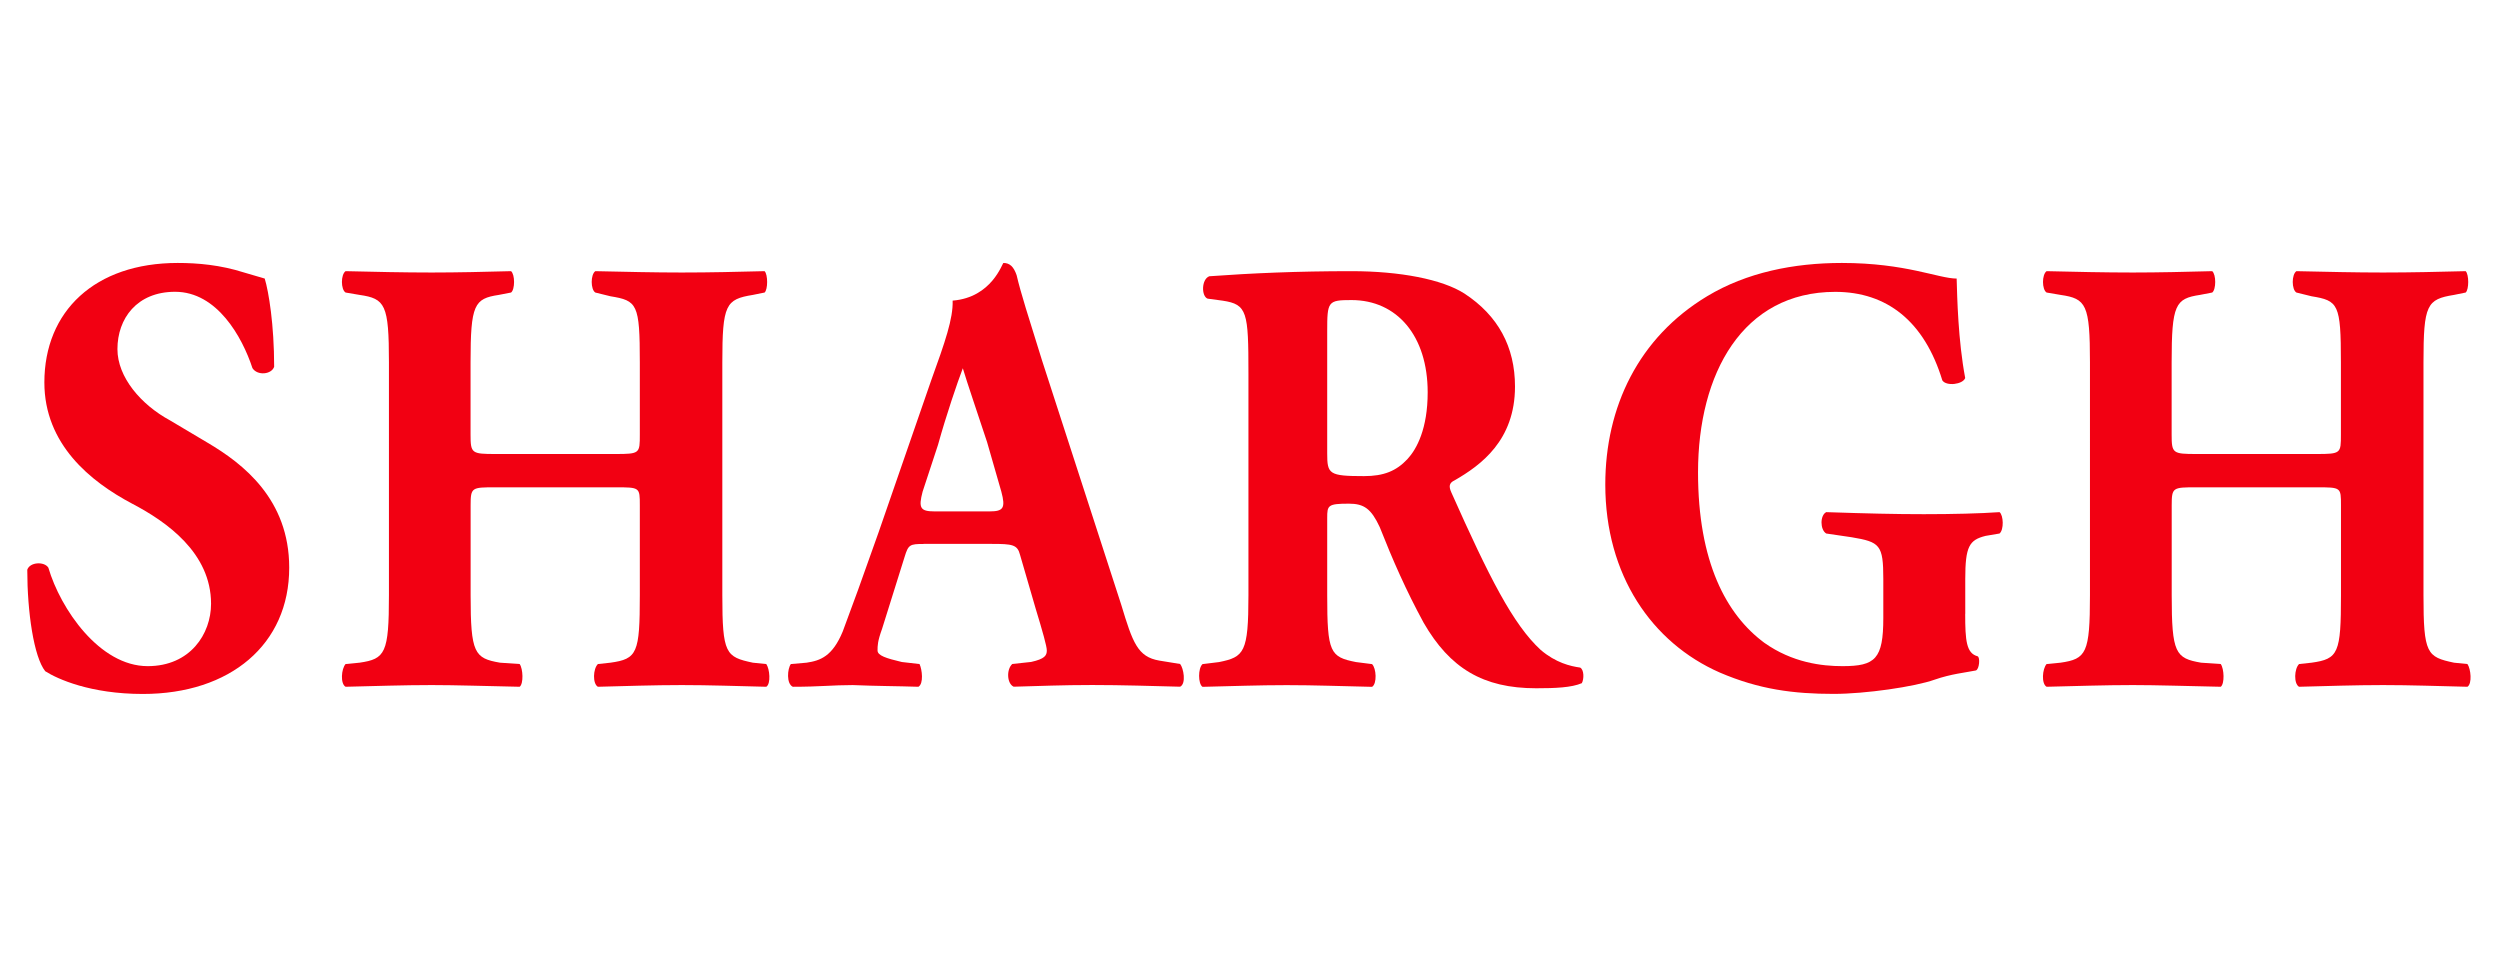
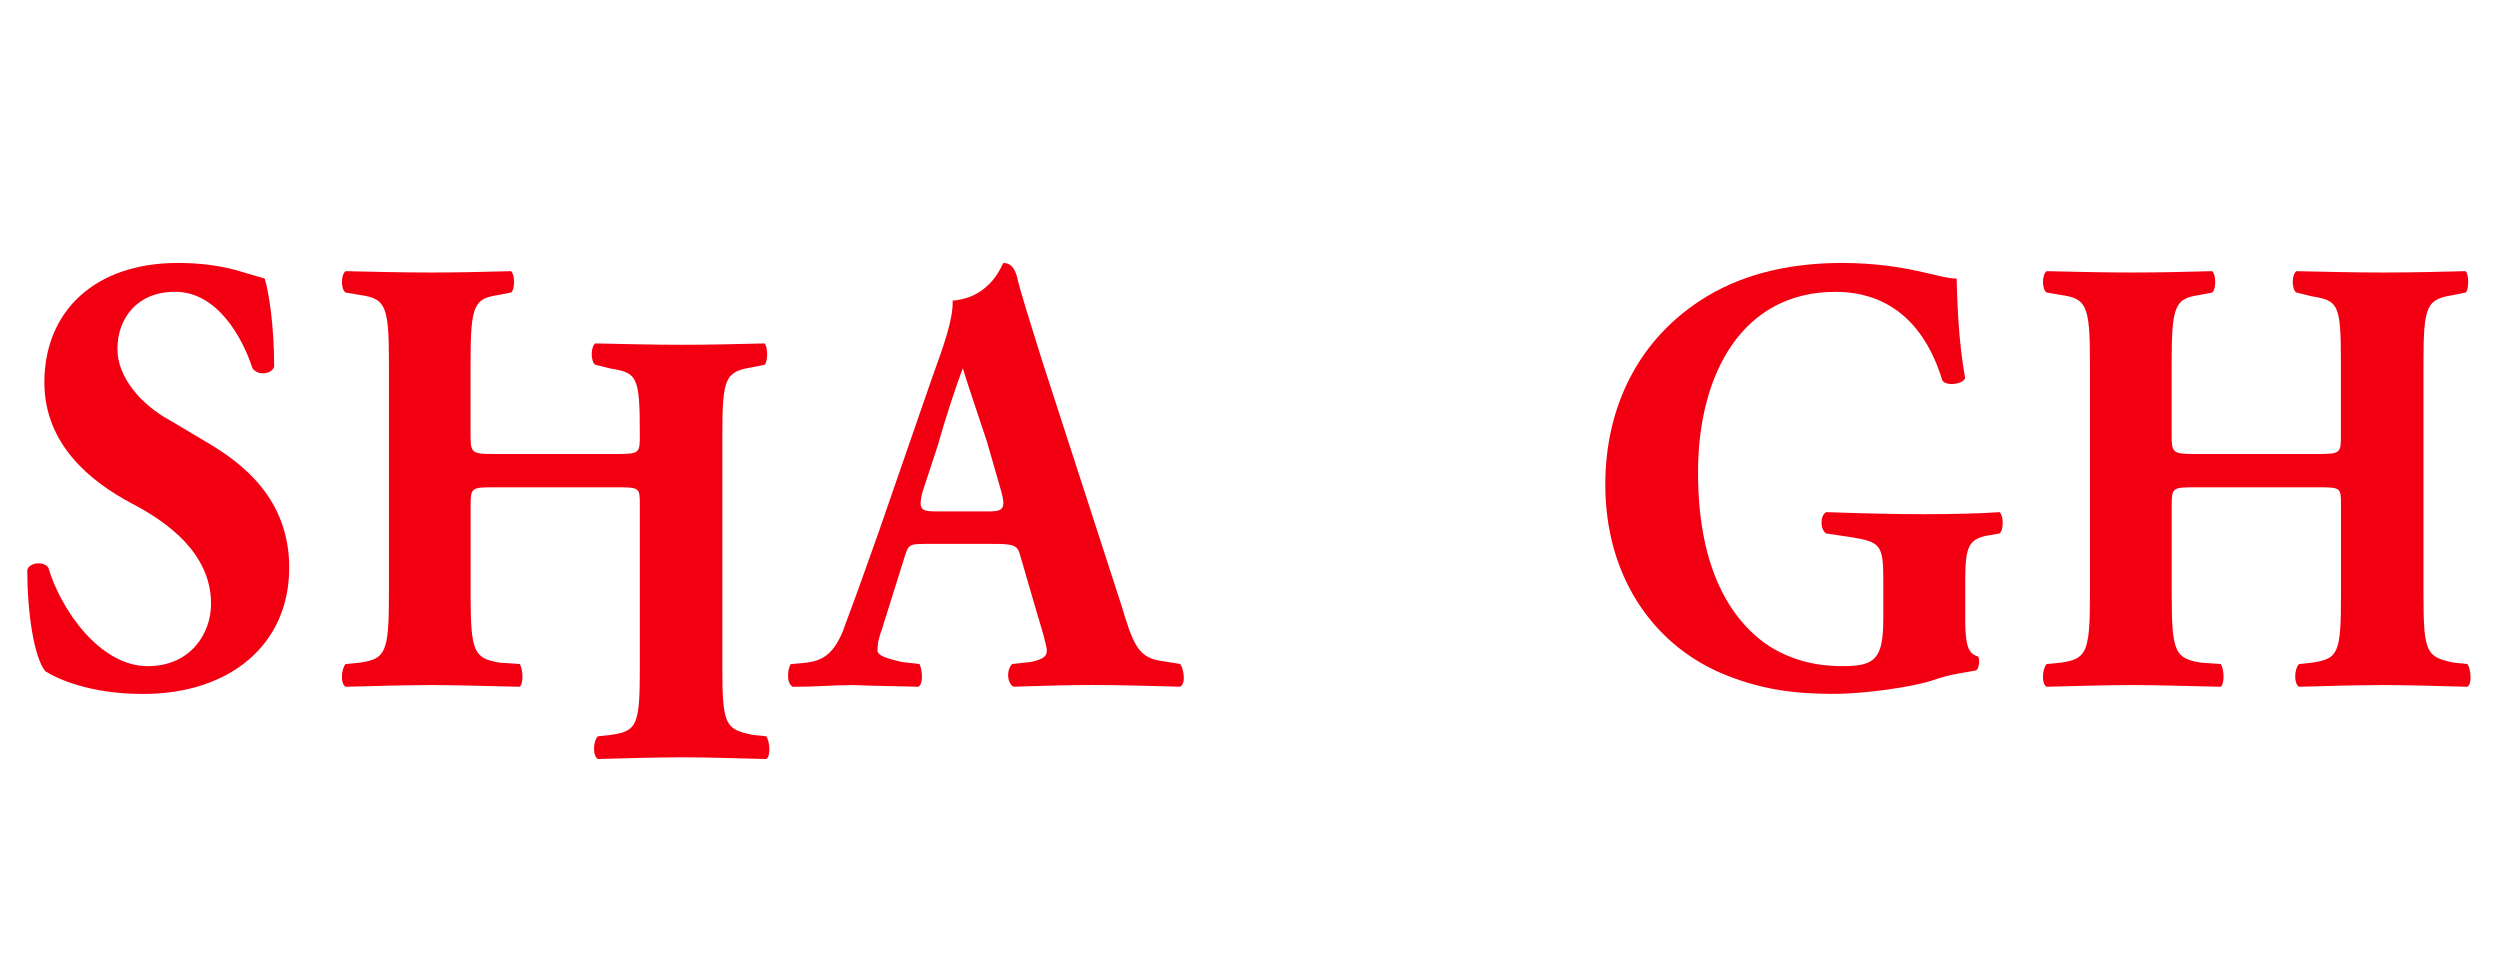
<svg xmlns="http://www.w3.org/2000/svg" version="1.1" id="Layer_1" x="0px" y="0px" viewBox="0 0 368.5 141.73" style="enable-background:new 0 0 368.5 141.73;" xml:space="preserve">
  <style type="text/css">
	.st0{fill:#F20012;}
</style>
  <g>
    <path class="st0" d="M21.06,102.29c-7.74,0-12.58-2.2-14.39-3.35c-1.68-2.1-2.65-8.7-2.65-14.96c0.38-1.15,2.52-1.25,3.11-0.3   c1.77,6.05,7.53,14.51,14.64,14.51c6.27,0,9.34-4.75,9.34-9.2c0-7.5-6.56-12.1-11.65-14.76c-6.14-3.25-12.92-8.75-12.92-17.86   c0-10.5,7.45-17.61,19.65-17.61c2.99,0,6.31,0.3,9.76,1.4c1.26,0.4,1.98,0.55,3.07,0.9c0.59,1.95,1.39,6.8,1.39,13   c-0.38,1.15-2.48,1.35-3.2,0.2c-1.51-4.6-5.22-11.25-11.4-11.25c-5.64,0-8.5,3.95-8.5,8.45c0,4.15,3.49,8.2,7.74,10.5l5.55,3.3   c5.26,3.1,12.03,8.35,12.03,18.41C42.64,94.99,33.93,102.29,21.06,102.29z" />
-     <path class="st0" d="M73.03,71.83c-3.49,0-3.66,0-3.66,2.65v13.25c0,8.55,0.55,9.3,4.33,9.95l2.9,0.2c0.5,0.7,0.59,2.9,0,3.35   c-5.01-0.1-9.34-0.25-12.96-0.25c-4.17,0-8.41,0.15-12.7,0.25c-0.8-0.45-0.63-2.65,0-3.35l2.06-0.2c3.79-0.55,4.33-1.4,4.33-9.95   V53.42c0-8.55-0.55-9.4-4.33-9.95l-2.06-0.35c-0.72-0.45-0.72-2.65,0-3.15c4.29,0.1,8.54,0.2,12.7,0.2c3.79,0,7.95-0.1,11.69-0.2   c0.59,0.5,0.59,2.7,0,3.15l-1.81,0.35c-3.62,0.55-4.16,1.4-4.16,9.95v10.65c0,2.75,0.17,2.85,3.66,2.85h17.71   c3.58,0,3.58-0.1,3.58-2.85V53.42c0-8.65-0.38-9.1-4.33-9.75l-2.23-0.55c-0.71-0.45-0.71-2.65,0-3.15c4.63,0.1,8.71,0.2,12.75,0.2   c4.29,0,8.12-0.1,12.2-0.2c0.5,0.5,0.5,2.7,0,3.15l-1.73,0.35c-4,0.65-4.5,1.4-4.5,9.95v34.31c0,8.65,0.5,9.1,4.5,9.95l1.98,0.2   c0.5,0.7,0.71,2.9,0,3.35c-4.33-0.1-8.37-0.25-12.45-0.25c-4.17,0-8.33,0.15-12.37,0.25c-0.8-0.45-0.72-2.65,0-3.35l1.85-0.2   c3.95-0.55,4.33-1.4,4.33-9.95V74.48c0-2.65,0-2.65-3.58-2.65H73.03z" />
+     <path class="st0" d="M73.03,71.83c-3.49,0-3.66,0-3.66,2.65v13.25c0,8.55,0.55,9.3,4.33,9.95l2.9,0.2c0.5,0.7,0.59,2.9,0,3.35   c-5.01-0.1-9.34-0.25-12.96-0.25c-4.17,0-8.41,0.15-12.7,0.25c-0.8-0.45-0.63-2.65,0-3.35l2.06-0.2c3.79-0.55,4.33-1.4,4.33-9.95   V53.42c0-8.55-0.55-9.4-4.33-9.95l-2.06-0.35c-0.72-0.45-0.72-2.65,0-3.15c4.29,0.1,8.54,0.2,12.7,0.2c3.79,0,7.95-0.1,11.69-0.2   c0.59,0.5,0.59,2.7,0,3.15l-1.81,0.35c-3.62,0.55-4.16,1.4-4.16,9.95v10.65c0,2.75,0.17,2.85,3.66,2.85h17.71   c3.58,0,3.58-0.1,3.58-2.85c0-8.65-0.38-9.1-4.33-9.75l-2.23-0.55c-0.71-0.45-0.71-2.65,0-3.15c4.63,0.1,8.71,0.2,12.75,0.2   c4.29,0,8.12-0.1,12.2-0.2c0.5,0.5,0.5,2.7,0,3.15l-1.73,0.35c-4,0.65-4.5,1.4-4.5,9.95v34.31c0,8.65,0.5,9.1,4.5,9.95l1.98,0.2   c0.5,0.7,0.71,2.9,0,3.35c-4.33-0.1-8.37-0.25-12.45-0.25c-4.17,0-8.33,0.15-12.37,0.25c-0.8-0.45-0.72-2.65,0-3.35l1.85-0.2   c3.95-0.55,4.33-1.4,4.33-9.95V74.48c0-2.65,0-2.65-3.58-2.65H73.03z" />
    <path class="st0" d="M136.16,80.18c-2.06,0-2.27,0.1-2.82,1.9l-3.32,10.6c-0.67,1.85-0.67,2.5-0.67,3.2c0,0.75,1.26,1.15,3.58,1.7   l2.61,0.3c0.38,0.8,0.63,2.9-0.17,3.35c-3.03-0.1-6.1-0.1-9.68-0.25c-2.99,0-4.84,0.25-8.83,0.25c-0.97-0.45-0.8-2.65-0.29-3.35   l2.31-0.2c2.06-0.3,3.83-0.95,5.34-4.6c1.39-3.7,2.9-7.85,5.3-14.66l7.74-22.36c2.06-5.7,3.24-9.1,3.16-11.75   c5.8-0.46,7.32-5.55,7.49-5.55c0.93,0,1.51,0.55,1.94,1.8c0.63,2.7,1.72,6.05,3.74,12.55l11.69,36.06c1.68,5.55,2.4,7.65,5.6,8.2   l3.07,0.5c0.5,0.6,0.93,2.9,0,3.35c-4.04-0.1-8.58-0.25-12.96-0.25c-4.46,0-7.7,0.15-11.57,0.25c-1.01-0.45-1.09-2.55-0.21-3.35   l2.78-0.3c2.02-0.45,2.31-0.95,2.31-1.7c0-0.6-0.59-2.7-1.64-6.15l-2.31-7.95c-0.38-1.5-1.14-1.6-4.16-1.6H136.16z M145.88,75.38   c2.02,0,2.36-0.5,1.72-2.9l-2.1-7.3c-1.35-4.1-2.99-8.9-3.58-10.9c-0.8,2.1-2.44,6.9-3.66,11.3l-2.27,6.9   c-0.63,2.4-0.34,2.9,1.77,2.9H145.88z" />
-     <path class="st0" d="M184.02,55.07c0-9.1-0.17-10.2-3.79-10.75l-2.23-0.3c-0.93-0.35-0.93-2.85,0.25-3.3   c6.23-0.45,12.96-0.75,20.95-0.75c7.15,0,13.38,1.2,16.66,3.3c4.96,3.25,7.45,7.85,7.45,13.71c0,7.95-5.05,11.6-8.88,13.81   c-0.88,0.4-0.88,0.95-0.5,1.8c5.55,12.45,9.09,19.46,13.17,23.21c2.23,1.9,4.38,2.4,5.81,2.6c0.59,0.3,0.59,1.7,0.25,2.3   c-1.51,0.65-3.91,0.75-6.73,0.75c-7.83,0-12.71-2.95-16.58-9.65c-2.61-4.8-4.54-9.2-6.48-14.11c-1.26-2.7-2.31-3.45-4.54-3.45   c-3.11,0-3.2,0.25-3.2,2.1v11.4c0,8.45,0.42,9.1,4.25,9.85l2.36,0.3c0.63,0.6,0.76,2.9,0,3.35c-4.67-0.1-8.41-0.25-12.58-0.25   c-4.17,0-7.99,0.15-12.41,0.25c-0.67-0.45-0.67-2.75,0-3.35l2.44-0.3c3.7-0.75,4.33-1.4,4.33-9.85V55.07z M195.63,66.83   c0,3.05,0.25,3.35,5.43,3.35c2.9,0,4.75-0.75,6.39-2.5c1.39-1.5,2.99-4.5,2.99-9.85c0-8.35-4.54-13.6-11.23-13.6   c-3.49,0-3.58,0.2-3.58,4.6V66.83z" />
    <path class="st0" d="M289.67,90.48c0,3.95,0.17,5.8,1.81,6.25c0.42,0.1,0.29,1.95-0.25,2.1c-1.47,0.3-3.62,0.5-6.06,1.35   c-2.94,1.05-10.22,2.1-14.89,2.1c-5.89,0-10.98-0.65-16.79-3.15c-10.01-4.4-16.87-14.36-16.87-27.71c0-11.4,4.88-21.66,15.02-27.76   c5.81-3.5,12.75-4.9,19.86-4.9c9.42,0,14.26,2.3,16.91,2.3c0.08,2.75,0.21,9.1,1.26,14.66c-0.34,0.95-2.78,1.25-3.37,0.35   c-2.65-8.7-8.16-13.05-15.78-13.05c-13.67,0-20.23,12.05-20.23,26.61c0,13.21,4.16,20.96,9.76,25.11c4.16,2.95,8.5,3.45,11.53,3.45   c4.84,0,6.02-1.05,6.02-7.1v-5.75c0-5.05-0.5-5.45-4.67-6.15l-3.74-0.55c-0.93-0.55-0.93-2.7,0-3.15c6.06,0.2,10.1,0.3,14.39,0.3   c4.25,0,8.33-0.1,11.15-0.3c0.59,0.45,0.67,2.6,0,3.15l-2.06,0.35c-2.4,0.6-2.99,1.55-2.99,6.35V90.48z" />
    <path class="st0" d="M323.77,71.83c-3.49,0-3.66,0-3.66,2.65v13.25c0,8.55,0.55,9.3,4.33,9.95l2.9,0.2c0.5,0.7,0.59,2.9,0,3.35   c-5.01-0.1-9.34-0.25-12.96-0.25c-4.17,0-8.41,0.15-12.71,0.25c-0.8-0.45-0.63-2.65,0-3.35l2.06-0.2c3.79-0.55,4.33-1.4,4.33-9.95   V53.42c0-8.55-0.55-9.4-4.33-9.95l-2.06-0.35c-0.71-0.45-0.71-2.65,0-3.15c4.29,0.1,8.54,0.2,12.71,0.2c3.79,0,7.95-0.1,11.7-0.2   c0.59,0.5,0.59,2.7,0,3.15l-1.81,0.35c-3.62,0.55-4.17,1.4-4.17,9.95v10.65c0,2.75,0.17,2.85,3.66,2.85h17.71   c3.58,0,3.58-0.1,3.58-2.85V53.42c0-8.65-0.38-9.1-4.33-9.75l-2.23-0.55c-0.72-0.45-0.72-2.65,0-3.15c4.63,0.1,8.71,0.2,12.75,0.2   c4.29,0,8.12-0.1,12.2-0.2c0.5,0.5,0.5,2.7,0,3.15l-1.72,0.35c-4,0.65-4.5,1.4-4.5,9.95v34.31c0,8.65,0.5,9.1,4.5,9.95l1.98,0.2   c0.5,0.7,0.72,2.9,0,3.35c-4.33-0.1-8.37-0.25-12.45-0.25c-4.16,0-8.33,0.15-12.37,0.25c-0.8-0.45-0.71-2.65,0-3.35l1.85-0.2   c3.95-0.55,4.33-1.4,4.33-9.95V74.48c0-2.65,0-2.65-3.58-2.65H323.77z" />
  </g>
</svg>